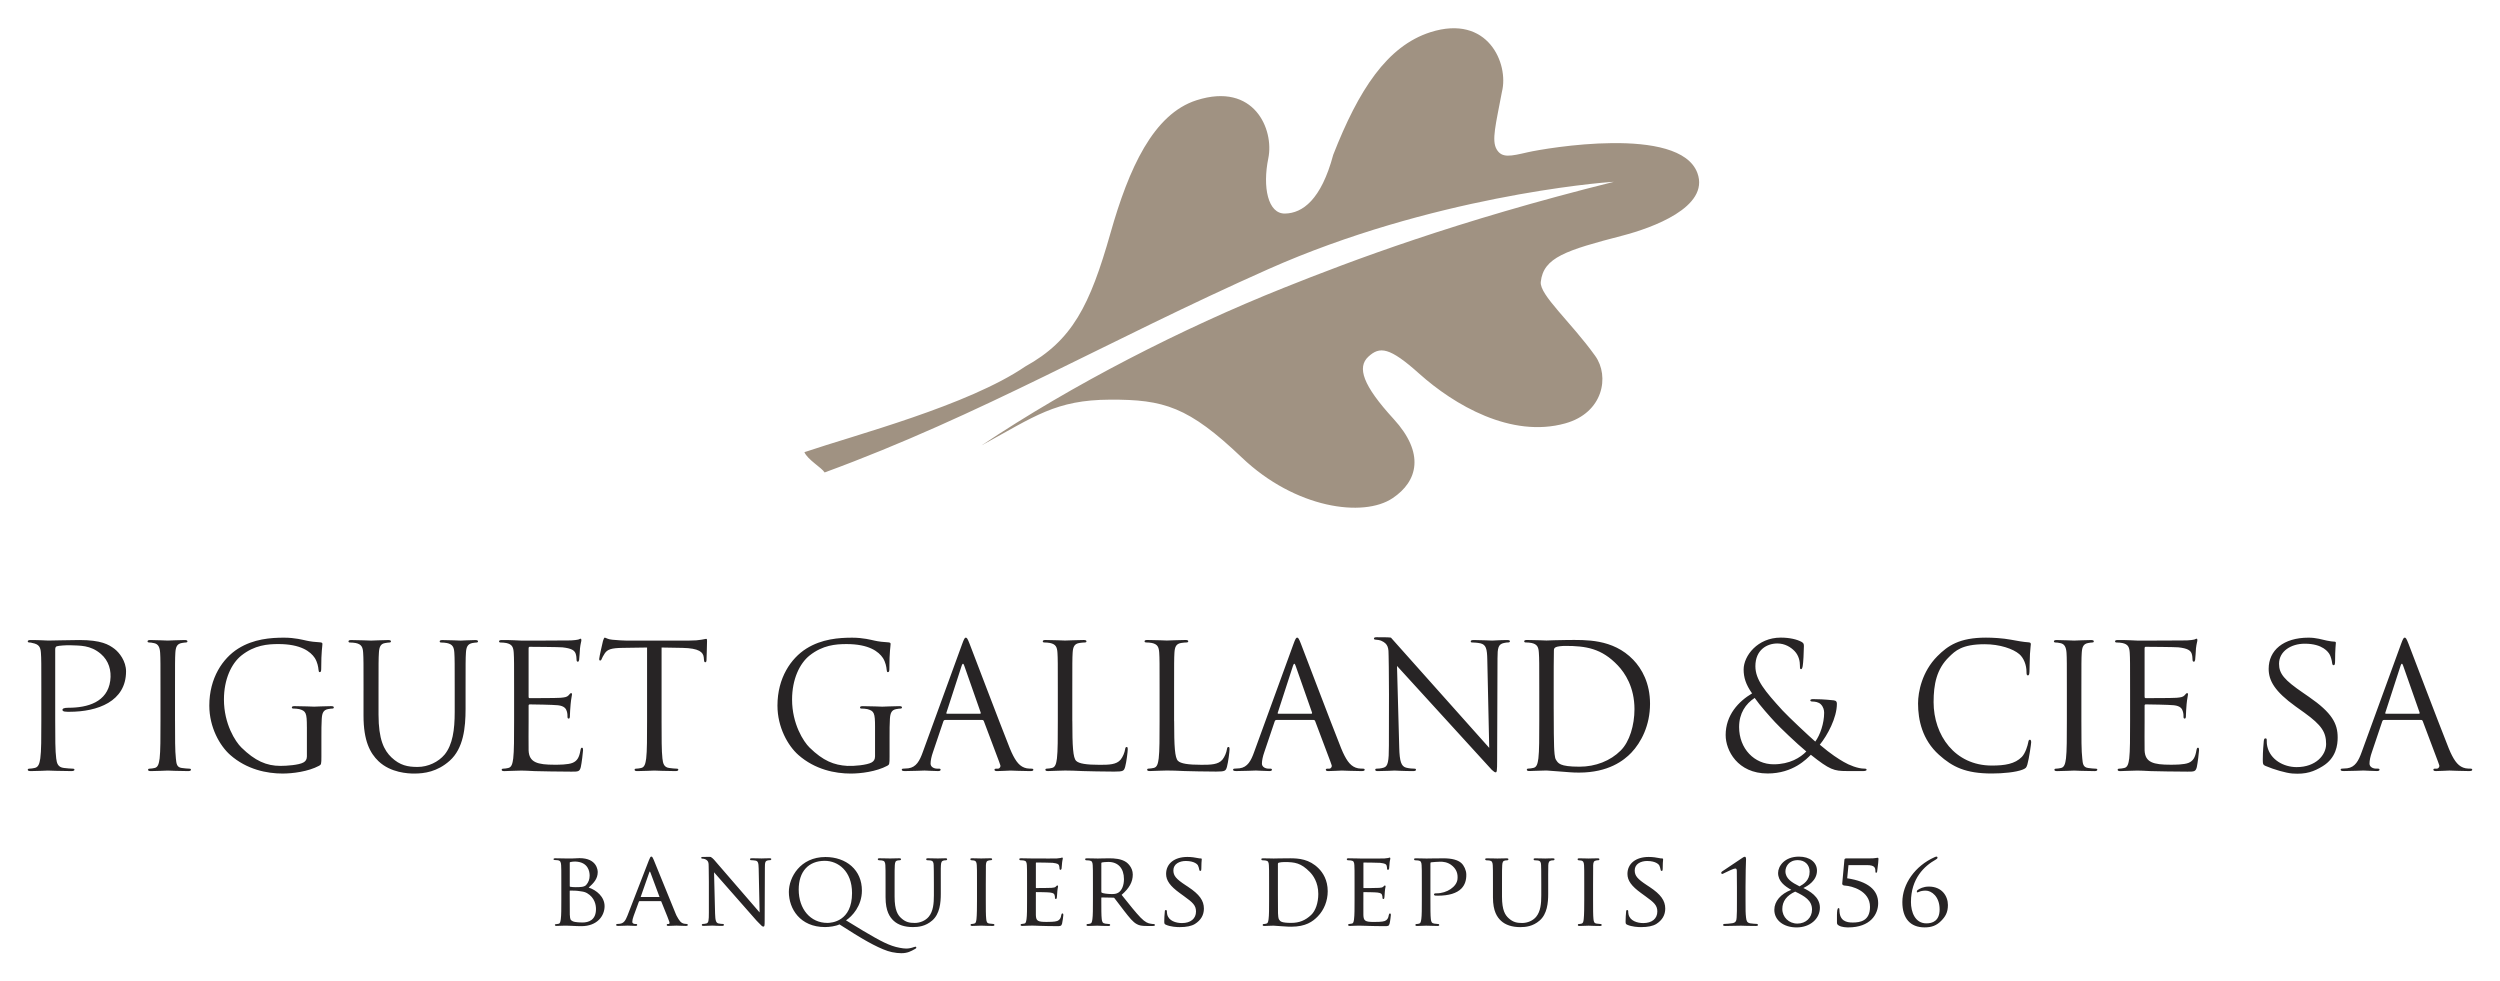
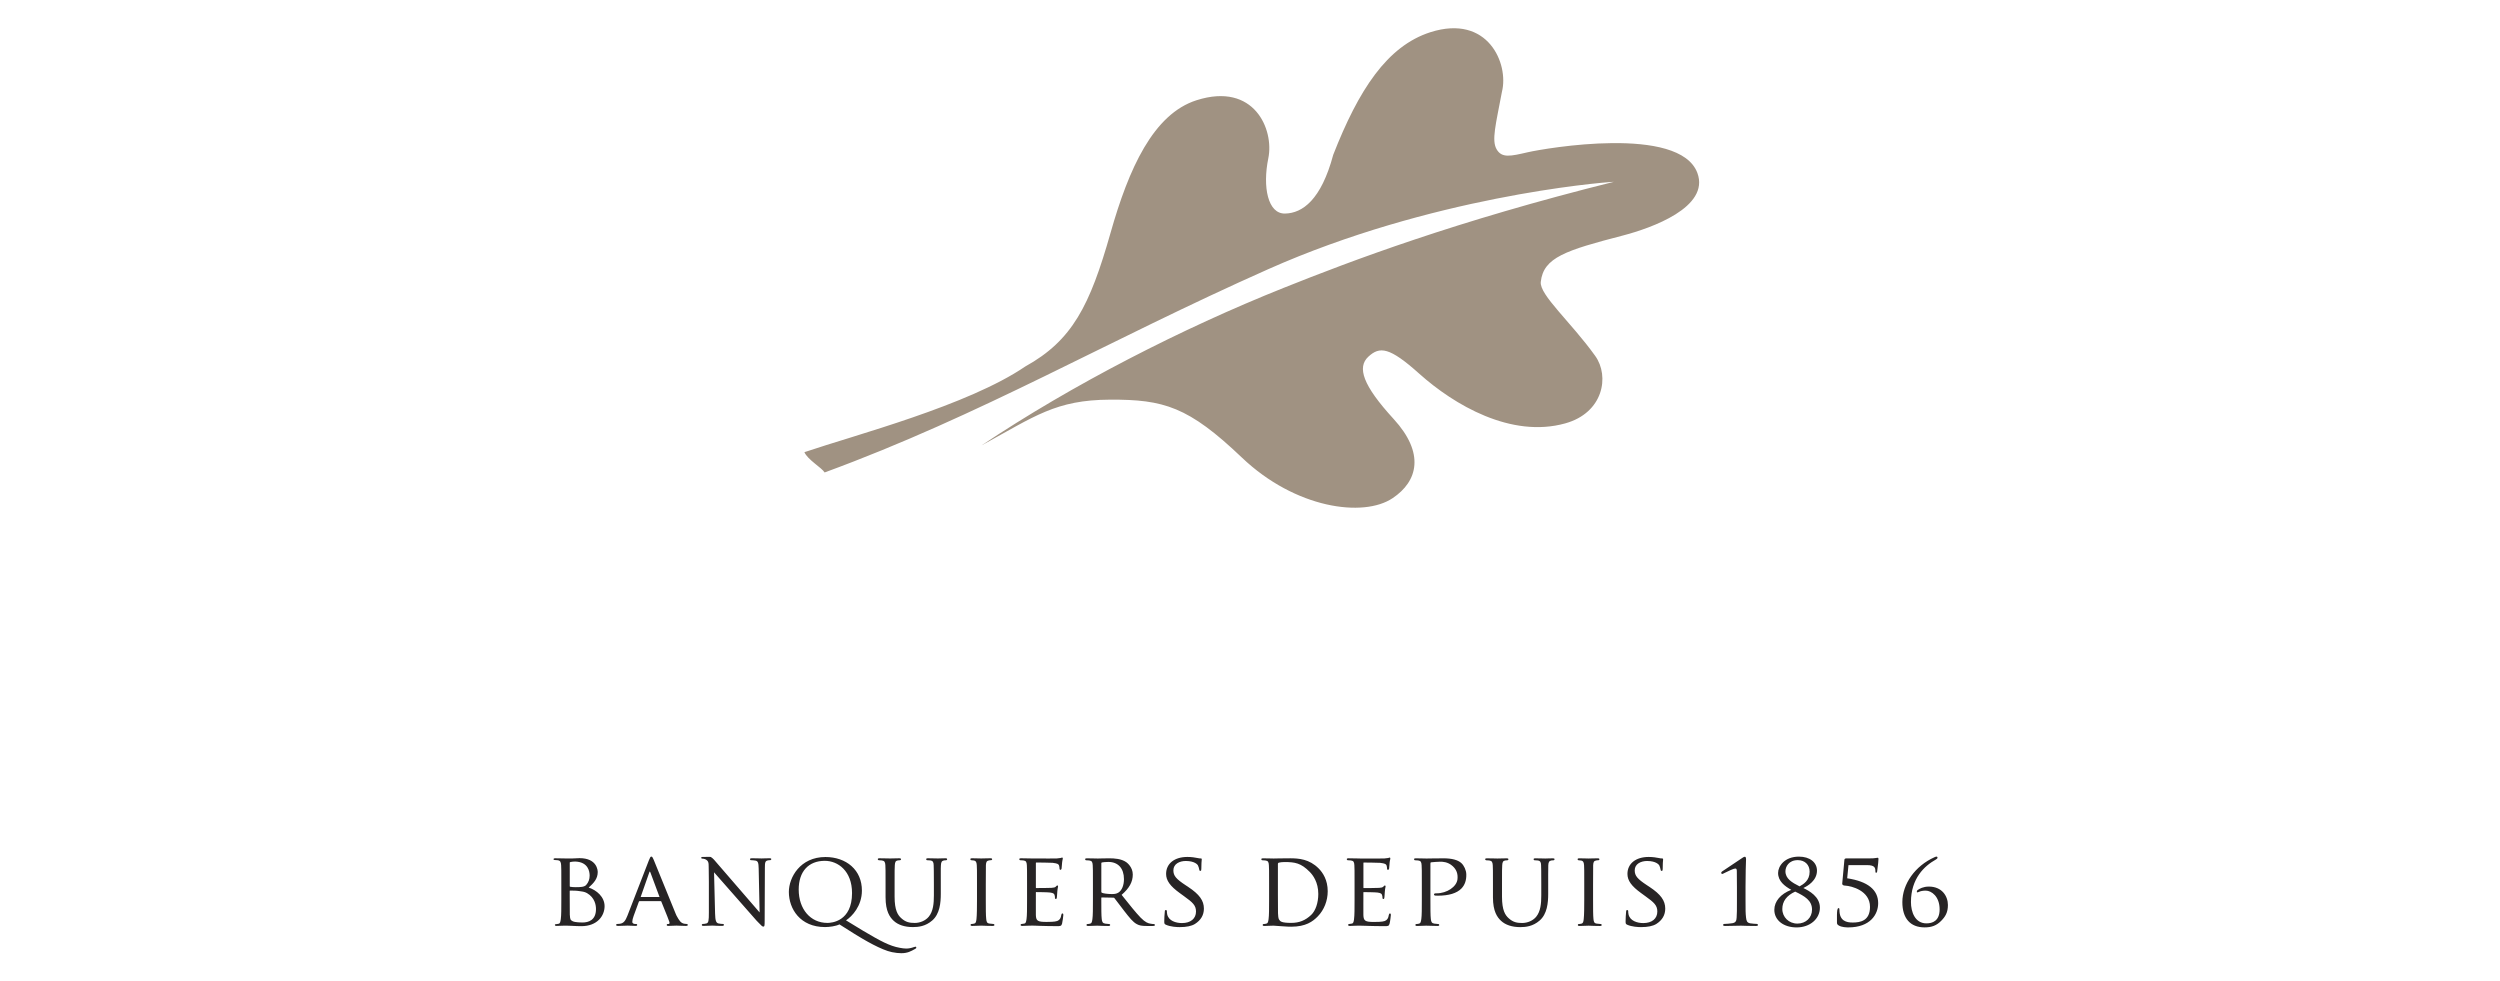
<svg xmlns="http://www.w3.org/2000/svg" version="1.1" width="1024" height="402" viewBox="-2.721 -2.721 245.139 96.139" id="svg151078">
  <defs id="defs151080" />
  <path d="m 131.451,32.208 c 1.116,-1.034 2.068,-0.959 5.005,1.675 3.401,3.042 8.997,6.345 14.304,4.862 3.735,-1.038 4.37,-4.622 2.938,-6.617 -2.384,-3.327 -5.475,-5.984 -5.337,-7.254 0.258,-2.403 2.454,-3.095 8.043,-4.548 2.807,-0.732 8.559,-2.773 7.312,-6.139 -1.754,-4.705 -14.918,-2.417 -16.622,-2.03 -1.702,0.393 -2.544,0.594 -3.058,-0.281 -0.52,-0.88 -0.083,-2.445 0.519,-5.653 0.687,-2.73 -1.355,-7.639 -7.017,-5.835 -4.251,1.362 -7.041,5.664 -9.528,12.022 -1.187,4.429 -3.018,5.724 -4.718,5.76 -1.695,0.043 -2.224,-2.604 -1.647,-5.42 0.582,-2.818 -1.379,-7.498 -7.035,-5.692 -4.25,1.357 -6.649,6.708 -8.434,13.003 -2.034,7.164 -3.755,10.553 -8.361,13.104 -5.62,3.831 -16.651,6.704 -21.66,8.403 0.32,0.743 1.694,1.515 1.984,1.989 15.39,-5.643 27.63,-12.879 43.514,-19.939 15.885,-7.061 32.343,-8.487 33.876,-8.56 -15.513,3.864 -25.688,7.725 -32.388,10.402 -9.93,3.969 -20.68,9.462 -29.611,15.443 5.237,-2.869 7.279,-4.458 12.573,-4.484 5.298,-0.027 7.707,0.681 12.95,5.678 5.248,5.001 11.918,5.904 14.775,3.984 2.513,-1.671 3.159,-4.433 0.113,-7.758 -3.046,-3.322 -3.604,-5.076 -2.49,-6.115" id="path150725" style="fill:#a09282;fill-opacity:1;fill-rule:nonzero;stroke:none" />
-   <path d="m 133.476,65.258 c 0,-2.654 -0.035,-3.126 -0.035,-3.674 0,-0.805 -0.03,-1.221 -0.729,-1.527 -0.126,-0.057 -0.421,-0.106 -0.573,-0.106 -0.07,0 -0.138,-0.033 -0.138,-0.102 0,-0.102 0.086,-0.135 0.273,-0.135 0.446,0 1.292,0 1.395,0.041 l -0.194,5.503 m 0.787,-2.733 0.219,8.005 c 0.035,1.392 0.204,1.835 0.664,1.971 0.318,0.086 0.69,0.101 0.845,0.101 0.083,0 0.134,0.033 0.134,0.103 0,0.102 -0.102,0.135 -0.304,0.135 -0.966,0 -1.639,-0.052 -1.796,-0.052 -0.153,0 -0.863,0.052 -1.623,0.052 -0.172,0 -0.272,-0.017 -0.272,-0.135 0,-0.07 0.05,-0.103 0.134,-0.103 0.138,0 0.441,-0.015 0.696,-0.101 0.421,-0.121 0.508,-0.614 0.508,-2.157 l 0.017,-9.741 c 0,-0.663 0.05,-0.849 0.184,-0.849 l 9.637,10.809 -0.189,-8.634 c -0.017,-1.103 -0.135,-1.478 -0.658,-1.614 -0.306,-0.068 -0.696,-0.087 -0.83,-0.087 -0.118,0 -0.135,-0.05 -0.135,-0.117 0,-0.101 0.135,-0.121 0.338,-0.121 0.762,0 1.577,0.052 1.76,0.052 0.189,0 0.747,-0.052 1.44,-0.052 0.191,0 0.306,0.021 0.306,0.121 0,0.068 -0.068,0.117 -0.189,0.117 -0.083,0 -0.201,0 -0.404,0.052 -0.558,0.12 -0.627,0.492 -0.627,1.514 l -0.036,9.959 c 0,1.119 -0.032,1.208 -0.15,1.208 -0.072,0 -0.167,-0.056 -0.377,-0.247 l -9.293,-10.188 m 85.189,9.822 c -0.272,-0.12 -0.291,-0.186 -0.291,-0.645 0,-0.849 0.076,-1.53 0.096,-1.802 0.019,-0.189 0.06,-0.27 0.156,-0.27 0.116,0 0.134,0.05 0.134,0.186 0,0.151 0,0.39 0.061,0.628 0.291,1.257 1.573,2.004 2.873,2.004 1.866,0 2.888,-1.173 2.888,-2.26 0,-1.171 -0.441,-1.851 -2.111,-3.06 l -0.876,-0.627 c -2.058,-1.48 -2.646,-2.534 -2.646,-3.69 0,-1.817 1.446,-3.057 3.91,-3.057 0.76,0 1.323,0.191 1.806,0.292 0.37,0.066 0.526,0.096 0.679,0.096 0.154,0 0.194,0.036 0.194,0.121 0,0.084 -0.076,0.646 -0.076,1.8 0,0.275 -0.039,0.393 -0.135,0.393 -0.118,0 -0.135,-0.087 -0.156,-0.222 -0.019,-0.204 -0.135,-0.661 -0.255,-0.851 -0.114,-0.188 -0.639,-1.036 -2.427,-1.036 -1.338,0 -2.523,0.732 -2.523,1.972 0,0.969 0.507,1.581 2.37,2.854 l 0.543,0.375 c 2.292,1.578 2.835,2.634 2.835,3.994 0,0.696 -0.128,1.998 -1.474,2.82 -0.833,0.51 -1.617,0.819 -2.974,0.714 -0.631,-0.05 -1.804,-0.392 -2.599,-0.732 m -32.049,-1.103 c -1.643,-1.479 -2.05,-3.417 -2.05,-5.031 0,-1.141 0.389,-3.126 1.895,-4.639 1.02,-1.022 2.152,-1.819 4.76,-1.819 0.679,0 1.627,0.051 2.457,0.204 0.642,0.118 1.183,0.221 1.725,0.257 0.189,0.013 0.221,0.084 0.221,0.186 0,0.135 -0.05,0.339 -0.084,0.95 -0.032,0.562 -0.032,1.496 -0.051,1.752 -0.013,0.255 -0.048,0.355 -0.153,0.355 -0.118,0 -0.137,-0.117 -0.137,-0.355 0,-0.663 -0.269,-1.361 -0.71,-1.734 -0.594,-0.51 -1.895,-0.968 -3.389,-0.968 -2.252,0 -2.893,0.661 -3.486,1.239 -1.236,1.191 -1.524,2.703 -1.524,4.437 0,3.246 2.083,6.221 5.707,6.221 1.27,0 2.269,-0.153 2.949,-0.851 0.352,-0.375 0.573,-1.121 0.624,-1.428 0.032,-0.186 0.069,-0.254 0.168,-0.254 0.084,0 0.12,0.118 0.12,0.254 0,0.12 -0.204,1.597 -0.373,2.175 -0.103,0.323 -0.135,0.357 -0.441,0.493 -0.675,0.273 -1.964,0.39 -3.046,0.39 -2.542,0 -3.845,-0.628 -5.181,-1.833 m -13.008,-0.326 c -0.948,-0.78 -2.625,-2.394 -3.063,-2.871 -0.444,-0.475 -1.526,-1.683 -2.001,-2.381 -0.879,0.578 -1.526,1.497 -1.526,2.857 0,2.124 1.494,3.652 3.389,3.652 1.578,0 2.627,-0.663 3.201,-1.258 m -7.91,-1.596 c 0,-1.99 1.272,-3.313 2.591,-4.098 -0.624,-0.882 -0.827,-1.579 -0.827,-2.345 0,-1.341 1.368,-3.126 3.639,-3.126 0.863,0 1.591,0.17 2.049,0.424 0.204,0.118 0.221,0.222 0.221,0.424 0,0.511 -0.065,1.7 -0.118,1.954 -0.05,0.254 -0.102,0.292 -0.17,0.292 -0.086,0 -0.101,-0.072 -0.101,-0.326 0,-0.443 -0.102,-1.002 -0.523,-1.444 -0.377,-0.39 -0.95,-0.749 -1.695,-0.749 -1.017,0 -2.15,0.628 -2.15,2.226 0,1.327 0.915,2.43 2.673,4.353 0.578,0.625 2.663,2.58 3.2,3.041 0.474,-0.646 0.869,-1.785 0.869,-2.823 0,-0.254 -0.07,-0.576 -0.324,-0.831 -0.221,-0.221 -0.575,-0.272 -0.831,-0.272 -0.102,0 -0.204,-0.033 -0.204,-0.118 0,-0.087 0.137,-0.12 0.273,-0.12 0.405,0 1.086,0.018 2.03,0.12 0.258,0.032 0.306,0.17 0.306,0.338 0,1.379 -0.931,3.096 -1.675,4.013 1.117,0.951 1.863,1.41 2.337,1.683 0.541,0.324 1.405,0.661 2.014,0.661 0.151,0 0.238,0.017 0.238,0.121 0,0.066 -0.137,0.117 -0.288,0.117 l -1.662,0 c -1.248,0 -1.657,-0.117 -3.519,-1.596 -0.392,0.39 -1.73,1.835 -4.234,1.835 -2.966,0 -4.117,-2.279 -4.117,-3.756 m -16.861,-2.567 c 0,1.802 0.019,3.365 0.037,3.688 0.017,0.423 0.048,1.104 0.184,1.29 0.219,0.326 0.314,0.679 2.308,0.679 1.577,0 3.033,-0.576 4.034,-1.579 0.88,-0.867 1.356,-2.498 1.356,-4.061 0,-2.16 -0.934,-3.554 -1.629,-4.284 -1.591,-1.685 -3.143,-1.92 -5.159,-1.92 -0.338,0 -0.775,0.05 -0.91,0.12 -0.154,0.068 -0.203,0.151 -0.203,0.339 -0.019,0.578 -0.019,2.312 -0.019,3.619 l 0,2.107 z m -1.417,-1.836 c 0,-2.651 0,-3.127 -0.039,-3.672 -0.033,-0.576 -0.168,-0.848 -0.726,-0.968 -0.135,-0.033 -0.423,-0.05 -0.575,-0.05 -0.07,0 -0.138,-0.035 -0.138,-0.103 0,-0.102 0.086,-0.138 0.273,-0.138 0.76,0 1.83,0.052 1.914,0.052 0.201,0 1.08,-0.052 2.095,-0.052 1.675,0 4.396,-0.151 6.41,1.94 0.849,0.882 1.647,2.293 1.647,4.316 0,2.143 -0.883,3.792 -1.831,4.794 -0.729,0.763 -2.252,1.954 -5.131,1.954 -0.726,0 -1.058,-0.051 -1.785,-0.101 -0.746,-0.052 -1.321,-0.105 -1.404,-0.105 -0.035,0 -0.324,0 -0.676,0.019 -0.341,0 -0.729,0.033 -0.984,0.033 -0.188,0 -0.27,-0.033 -0.27,-0.135 0,-0.051 0.033,-0.103 0.135,-0.103 0.154,0 0.357,-0.033 0.507,-0.068 0.341,-0.068 0.423,-0.441 0.492,-0.934 0.087,-0.713 0.087,-2.055 0.087,-3.687 l 0,-2.993 m -35.803,3.026 c 0,2.499 0.068,3.585 0.372,3.893 0.27,0.273 0.996,0.39 2.316,0.39 0.897,0 1.643,-0.015 2.049,-0.51 0.221,-0.272 0.39,-0.698 0.441,-1.02 0.018,-0.135 0.051,-0.219 0.151,-0.219 0.084,0 0.102,0.066 0.102,0.254 0,0.186 -0.12,1.208 -0.254,1.698 -0.118,0.393 -0.17,0.462 -1.067,0.462 -1.22,0 -2.385,-0.036 -3.098,-0.052 -0.711,-0.033 -1.234,-0.052 -1.725,-0.052 -0.07,0 -0.357,0.019 -0.696,0.019 -0.339,0.017 -0.713,0.033 -0.965,0.033 -0.186,0 -0.272,-0.033 -0.272,-0.135 0,-0.051 0.033,-0.103 0.135,-0.103 0.153,0 0.357,-0.033 0.508,-0.068 0.339,-0.068 0.424,-0.441 0.49,-0.934 0.086,-0.713 0.086,-2.055 0.086,-3.687 l 0,-2.993 c 0,-2.651 0,-3.127 -0.035,-3.672 -0.035,-0.576 -0.17,-0.848 -0.726,-0.968 -0.138,-0.033 -0.426,-0.05 -0.578,-0.05 -0.068,0 -0.135,-0.035 -0.135,-0.103 0,-0.102 0.084,-0.138 0.27,-0.138 0.762,0 1.829,0.052 1.915,0.052 0.084,0 1.32,-0.052 1.827,-0.052 0.188,0 0.272,0.036 0.272,0.138 0,0.069 -0.068,0.103 -0.137,0.103 -0.118,0 -0.355,0.017 -0.558,0.05 -0.49,0.084 -0.625,0.372 -0.66,0.968 -0.033,0.544 -0.033,1.022 -0.033,3.672 l 0,3.026 m -9.978,0 c 0,2.499 0.068,3.585 0.372,3.893 0.272,0.273 0.996,0.39 2.316,0.39 0.898,0 1.643,-0.015 2.049,-0.51 0.221,-0.272 0.39,-0.698 0.441,-1.02 0.017,-0.135 0.052,-0.219 0.153,-0.219 0.083,0 0.101,0.066 0.101,0.254 0,0.186 -0.118,1.208 -0.254,1.698 -0.12,0.393 -0.168,0.462 -1.068,0.462 -1.218,0 -2.382,-0.036 -3.095,-0.052 -0.713,-0.033 -1.234,-0.052 -1.725,-0.052 -0.07,0 -0.357,0.019 -0.696,0.019 -0.341,0.017 -0.713,0.033 -0.966,0.033 -0.188,0 -0.27,-0.033 -0.27,-0.135 0,-0.051 0.035,-0.103 0.135,-0.103 0.151,0 0.355,-0.033 0.508,-0.068 0.339,-0.068 0.423,-0.441 0.49,-0.934 0.086,-0.713 0.086,-2.055 0.086,-3.687 l 0,-2.993 c 0,-2.651 0,-3.127 -0.035,-3.672 -0.033,-0.576 -0.171,-0.848 -0.728,-0.968 -0.138,-0.033 -0.423,-0.05 -0.576,-0.05 -0.069,0 -0.137,-0.035 -0.137,-0.103 0,-0.102 0.084,-0.138 0.272,-0.138 0.762,0 1.829,0.052 1.915,0.052 0.083,0 1.32,-0.052 1.827,-0.052 0.186,0 0.27,0.036 0.27,0.138 0,0.069 -0.068,0.103 -0.134,0.103 -0.121,0 -0.357,0.017 -0.561,0.05 -0.49,0.084 -0.625,0.372 -0.66,0.968 -0.033,0.544 -0.033,1.022 -0.033,3.672 l 0,3.026 m 132.041,-0.731 -3.236,0 c -0.05,0 -0.087,-0.035 -0.05,-0.118 l 1.49,-4.59 c 0.086,-0.254 0.17,-0.254 0.252,0 l 1.611,4.59 c 0.017,0.068 0.017,0.118 -0.068,0.118 z m 5.077,5.386 c -0.12,0 -0.355,-0.006 -0.489,-0.033 -0.675,-0.131 -1.069,-0.651 -1.494,-1.565 l -0.167,-0.39 c -1.03,-2.583 -3.692,-9.603 -3.943,-10.249 -0.204,-0.526 -0.273,-0.611 -0.375,-0.611 -0.102,0 -0.17,0.103 -0.372,0.661 l -3.845,10.556 c -0.304,0.851 -0.642,1.496 -1.422,1.597 -0.135,0.018 -0.372,0.033 -0.492,0.033 -0.086,0 -0.153,0.033 -0.153,0.103 0,0.102 0.103,0.135 0.321,0.135 0.799,0 1.73,-0.052 1.917,-0.052 0.184,0 0.913,0.052 1.321,0.052 0.15,0 0.254,-0.033 0.254,-0.135 0,-0.07 -0.05,-0.103 -0.171,-0.103 l -0.168,0 c -0.286,0 -0.642,-0.153 -0.642,-0.49 0,-0.309 0.084,-0.714 0.237,-1.14 l 1.014,-3.009 c 0.033,-0.086 0.087,-0.135 0.171,-0.135 l 3.639,0 c 0.086,0 0.118,0.035 0.153,0.101 l 1.496,3.974 c 0.051,0.14 0.098,0.27 0.134,0.38 0.033,0.102 -0.046,0.312 -0.243,0.321 l -0.17,0 c -0.118,0 -0.168,0.033 -0.168,0.103 0,0.102 0.103,0.135 0.254,0.135 0.406,0 1.135,-0.052 1.32,-0.052 0.188,0 1.119,0.052 1.915,0.052 0.219,0 0.321,-0.033 0.321,-0.135 0,-0.07 -0.068,-0.103 -0.153,-0.103 m -113.683,-5.386 -3.236,0 c -0.048,0 -0.086,-0.035 -0.048,-0.118 l 1.49,-4.59 c 0.086,-0.254 0.17,-0.254 0.252,0 l 1.611,4.59 c 0.017,0.068 0.017,0.118 -0.069,0.118 z m 5.08,5.386 c -0.12,0 -0.358,-0.006 -0.492,-0.033 -0.675,-0.131 -1.067,-0.651 -1.491,-1.565 l -0.168,-0.39 c -1.03,-2.583 -3.692,-9.603 -3.945,-10.249 -0.203,-0.526 -0.27,-0.611 -0.375,-0.611 -0.099,0 -0.167,0.103 -0.37,0.661 l -3.845,10.556 c -0.303,0.851 -0.643,1.496 -1.423,1.597 -0.135,0.018 -0.37,0.033 -0.489,0.033 -0.086,0 -0.154,0.033 -0.154,0.103 0,0.102 0.102,0.135 0.323,0.135 0.798,0 1.728,-0.052 1.915,-0.052 0.183,0 0.913,0.052 1.321,0.052 0.15,0 0.252,-0.033 0.252,-0.135 0,-0.07 -0.051,-0.103 -0.168,-0.103 l -0.171,0 c -0.286,0 -0.643,-0.153 -0.643,-0.49 0,-0.309 0.087,-0.714 0.238,-1.14 l 1.016,-3.009 c 0.033,-0.086 0.086,-0.135 0.17,-0.135 l 3.64,0 c 0.084,0 0.118,0.035 0.151,0.101 l 1.497,3.974 c 0.05,0.14 0.098,0.27 0.132,0.38 0.035,0.102 -0.045,0.312 -0.241,0.321 l -0.168,0 c -0.12,0 -0.171,0.033 -0.171,0.103 0,0.102 0.103,0.135 0.255,0.135 0.408,0 1.137,-0.052 1.321,-0.052 0.186,0 1.117,0.052 1.914,0.052 0.219,0 0.323,-0.033 0.323,-0.135 0,-0.07 -0.069,-0.103 -0.153,-0.103 m -37.569,-5.386 -3.236,0 c -0.051,0 -0.086,-0.035 -0.051,-0.118 l 1.49,-4.59 c 0.087,-0.254 0.171,-0.254 0.255,0 l 1.609,4.59 c 0.017,0.068 0.017,0.118 -0.068,0.118 z m 5.079,5.386 c -0.12,0 -0.357,-0.006 -0.492,-0.033 -0.676,-0.131 -1.067,-0.651 -1.491,-1.565 l -0.168,-0.39 c -1.03,-2.583 -3.692,-9.603 -3.945,-10.249 -0.203,-0.526 -0.272,-0.611 -0.375,-0.611 -0.099,0 -0.167,0.103 -0.37,0.661 l -3.845,10.556 c -0.304,0.851 -0.643,1.496 -1.422,1.597 -0.137,0.018 -0.372,0.033 -0.492,0.033 -0.084,0 -0.151,0.033 -0.151,0.103 0,0.102 0.102,0.135 0.321,0.135 0.798,0 1.728,-0.052 1.915,-0.052 0.183,0 0.912,0.052 1.32,0.052 0.151,0 0.254,-0.033 0.254,-0.135 0,-0.07 -0.05,-0.103 -0.17,-0.103 l -0.17,0 c -0.286,0 -0.643,-0.153 -0.643,-0.49 0,-0.309 0.087,-0.714 0.238,-1.14 l 1.016,-3.009 c 0.033,-0.086 0.086,-0.135 0.17,-0.135 l 3.64,0 c 0.084,0 0.118,0.035 0.153,0.101 l 1.496,3.974 c 0.05,0.14 0.096,0.27 0.132,0.38 0.035,0.102 -0.046,0.312 -0.241,0.321 l -0.17,0 c -0.117,0 -0.168,0.033 -0.168,0.103 0,0.102 0.102,0.135 0.254,0.135 0.408,0 1.135,-0.052 1.321,-0.052 0.186,0 1.117,0.052 1.914,0.052 0.221,0 0.323,-0.033 0.323,-0.135 0,-0.07 -0.069,-0.103 -0.153,-0.103 m -36.303,-4.689 c 0,1.632 0,2.974 0.084,3.687 0.051,0.493 0.153,0.867 0.661,0.934 0.237,0.035 0.611,0.068 0.762,0.068 0.101,0 0.135,0.052 0.135,0.103 0,0.083 -0.084,0.135 -0.272,0.135 -0.931,0 -1.998,-0.052 -2.082,-0.052 -0.086,0 -1.152,0.052 -1.659,0.052 -0.188,0 -0.273,-0.033 -0.273,-0.135 0,-0.051 0.035,-0.103 0.137,-0.103 0.153,0 0.355,-0.033 0.507,-0.068 0.339,-0.068 0.424,-0.441 0.492,-0.934 0.086,-0.713 0.086,-2.055 0.086,-3.687 l 0,-7.191 -2.425,0.036 c -1.048,0.017 -1.456,0.135 -1.726,0.543 -0.188,0.289 -0.238,0.406 -0.289,0.526 -0.051,0.135 -0.101,0.172 -0.168,0.172 -0.052,0 -0.086,-0.054 -0.086,-0.154 0,-0.17 0.339,-1.631 0.372,-1.768 0.035,-0.102 0.102,-0.323 0.171,-0.323 0.117,0 0.286,0.17 0.744,0.204 0.49,0.051 1.134,0.084 1.338,0.084 l 6.188,0 c 0.543,0 0.931,-0.033 1.202,-0.084 0.255,-0.035 0.408,-0.087 0.475,-0.087 0.086,0 0.086,0.103 0.086,0.205 0,0.51 -0.052,1.681 -0.052,1.869 0,0.154 -0.05,0.222 -0.118,0.222 -0.084,0 -0.118,-0.052 -0.135,-0.289 l -0.017,-0.186 c -0.051,-0.51 -0.456,-0.903 -2.082,-0.934 l -2.054,-0.036 0,7.191 m 143.995,-2.993 c 0,-2.651 0,-3.127 -0.033,-3.672 -0.035,-0.576 -0.17,-0.848 -0.729,-0.968 -0.135,-0.033 -0.421,-0.05 -0.576,-0.05 -0.068,0 -0.137,-0.035 -0.137,-0.103 0,-0.102 0.087,-0.138 0.272,-0.138 0.39,0 0.846,0 1.221,0.021 l 0.695,0.032 c 0.117,0 4.464,0 4.853,-0.017 0.323,-0.015 0.593,-0.051 0.729,-0.084 0.086,-0.018 0.153,-0.084 0.235,-0.084 0.052,0 0.068,0.066 0.068,0.153 0,0.117 -0.083,0.321 -0.137,0.795 -0.013,0.172 -0.05,0.921 -0.081,1.123 -0.018,0.086 -0.052,0.186 -0.12,0.186 -0.102,0 -0.138,-0.084 -0.138,-0.221 0,-0.117 -0.015,-0.406 -0.098,-0.612 -0.121,-0.272 -0.372,-0.477 -1.286,-0.578 -0.289,-0.033 -3.027,-0.052 -3.213,-0.052 -0.072,0 -0.103,0.052 -0.103,0.174 l 0,4.688 c 0,0.12 0.017,0.171 0.103,0.171 0.217,0 2.627,0 3.017,-0.033 0.408,-0.035 0.643,-0.068 0.796,-0.238 0.118,-0.137 0.188,-0.222 0.254,-0.222 0.051,0 0.086,0.033 0.086,0.137 0,0.102 -0.086,0.39 -0.137,0.953 -0.033,0.339 -0.066,0.969 -0.066,1.087 0,0.135 0,0.323 -0.118,0.323 -0.087,0 -0.118,-0.068 -0.118,-0.154 0,-0.168 0,-0.339 -0.069,-0.558 -0.065,-0.238 -0.219,-0.528 -0.882,-0.597 -0.455,-0.051 -2.458,-0.084 -2.747,-0.084 -0.087,0 -0.118,0.051 -0.118,0.118 l 0,1.497 c 0,0.578 -0.017,2.55 0,2.904 0.051,1.176 0.875,1.397 2.534,1.397 0.44,0 1.347,0 1.792,-0.188 0.436,-0.188 0.64,-0.528 0.757,-1.226 0.036,-0.186 0.07,-0.255 0.154,-0.255 0.101,0 0.101,0.138 0.101,0.255 0,0.138 -0.137,1.293 -0.219,1.649 -0.12,0.444 -0.254,0.444 -0.915,0.444 -1.272,0 -2.933,-0.036 -3.594,-0.052 -0.657,-0.033 -1.067,-0.052 -1.32,-0.052 -0.036,0 -0.323,0 -0.676,0.019 -0.342,0 -0.729,0.033 -0.983,0.033 -0.189,0 -0.272,-0.033 -0.272,-0.135 0,-0.051 0.035,-0.103 0.134,-0.103 0.153,0 0.358,-0.033 0.508,-0.068 0.339,-0.068 0.423,-0.441 0.492,-0.934 0.084,-0.713 0.084,-2.055 0.084,-3.687 l 0,-2.993 m -4.776,2.993 c 0,1.632 0,2.974 0.088,3.687 0.048,0.493 0.068,0.867 0.576,0.934 0.237,0.035 0.611,0.068 0.762,0.068 0.102,0 0.137,0.052 0.137,0.103 0,0.083 -0.086,0.135 -0.272,0.135 -0.933,0 -1.915,-0.052 -2,-0.052 -0.088,0 -1.157,0.052 -1.662,0.052 -0.189,0 -0.272,-0.033 -0.272,-0.135 0,-0.051 0.033,-0.103 0.134,-0.103 0.151,0 0.357,-0.033 0.51,-0.068 0.336,-0.068 0.421,-0.441 0.489,-0.934 0.086,-0.713 0.086,-2.055 0.086,-3.687 l 0,-2.991 c 0,-2.652 0,-3.129 -0.032,-3.674 -0.037,-0.576 -0.207,-0.867 -0.576,-0.951 -0.186,-0.05 -0.408,-0.069 -0.528,-0.069 -0.066,0 -0.134,-0.032 -0.134,-0.101 0,-0.102 0.084,-0.138 0.269,-0.138 0.559,0 1.627,0.052 1.716,0.052 0.084,0 1.149,-0.052 1.655,-0.052 0.189,0 0.273,0.036 0.273,0.138 0,0.069 -0.068,0.101 -0.135,0.101 -0.118,0 -0.221,0.019 -0.424,0.052 -0.458,0.086 -0.591,0.372 -0.625,0.968 -0.035,0.544 -0.035,1.022 -0.035,3.674 l 0,2.991 m -153.681,-2.993 c 0,-2.651 0,-3.127 -0.035,-3.672 -0.033,-0.576 -0.17,-0.848 -0.728,-0.968 -0.137,-0.033 -0.423,-0.05 -0.576,-0.05 -0.069,0 -0.137,-0.035 -0.137,-0.103 0,-0.102 0.087,-0.138 0.272,-0.138 0.39,0 0.848,0 1.22,0.021 l 0.696,0.032 c 0.117,0 4.463,0 4.853,-0.017 0.321,-0.015 0.593,-0.051 0.729,-0.084 0.084,-0.018 0.151,-0.084 0.237,-0.084 0.048,0 0.066,0.066 0.066,0.153 0,0.117 -0.084,0.321 -0.135,0.795 -0.017,0.172 -0.051,0.921 -0.084,1.123 -0.017,0.086 -0.051,0.186 -0.118,0.186 -0.102,0 -0.137,-0.084 -0.137,-0.221 0,-0.117 -0.017,-0.406 -0.102,-0.612 -0.117,-0.272 -0.369,-0.477 -1.282,-0.578 -0.289,-0.033 -3.029,-0.052 -3.215,-0.052 -0.068,0 -0.102,0.052 -0.102,0.174 l 0,4.688 c 0,0.12 0.017,0.171 0.102,0.171 0.219,0 2.628,0 3.018,-0.033 0.405,-0.035 0.643,-0.068 0.795,-0.238 0.12,-0.137 0.186,-0.222 0.254,-0.222 0.052,0 0.086,0.033 0.086,0.137 0,0.102 -0.086,0.39 -0.134,0.953 -0.035,0.339 -0.069,0.969 -0.069,1.087 0,0.135 0,0.323 -0.118,0.323 -0.086,0 -0.12,-0.068 -0.12,-0.154 0,-0.168 0,-0.339 -0.066,-0.558 -0.069,-0.238 -0.222,-0.528 -0.882,-0.597 -0.456,-0.051 -2.458,-0.084 -2.747,-0.084 -0.084,0 -0.118,0.051 -0.118,0.118 l 0,1.497 c 0,0.578 -0.017,2.55 0,2.904 0.051,1.176 0.873,1.397 2.535,1.397 0.438,0 1.347,0 1.786,-0.188 0.441,-0.188 0.645,-0.528 0.762,-1.226 0.035,-0.186 0.068,-0.255 0.153,-0.255 0.102,0 0.102,0.138 0.102,0.255 0,0.138 -0.135,1.293 -0.221,1.649 -0.118,0.444 -0.254,0.444 -0.915,0.444 -1.269,0 -2.933,-0.036 -3.592,-0.052 -0.66,-0.033 -1.068,-0.052 -1.32,-0.052 -0.035,0 -0.323,0 -0.679,0.019 -0.339,0 -0.728,0.033 -0.981,0.033 -0.188,0 -0.27,-0.033 -0.27,-0.135 0,-0.051 0.033,-0.103 0.135,-0.103 0.151,0 0.355,-0.033 0.507,-0.068 0.338,-0.068 0.423,-0.441 0.49,-0.934 0.086,-0.713 0.086,-2.055 0.086,-3.687 l 0,-2.993 m -14.764,0 c 0,-2.651 0,-3.127 -0.036,-3.672 -0.033,-0.576 -0.168,-0.848 -0.728,-0.968 -0.135,-0.033 -0.424,-0.05 -0.575,-0.05 -0.069,0 -0.137,-0.035 -0.137,-0.103 0,-0.102 0.084,-0.138 0.27,-0.138 0.763,0 1.796,0.052 1.948,0.052 0.151,0 1.169,-0.052 1.677,-0.052 0.186,0 0.27,0.036 0.27,0.138 0,0.069 -0.068,0.103 -0.135,0.103 -0.118,0 -0.221,0.017 -0.423,0.05 -0.459,0.068 -0.593,0.372 -0.625,0.968 -0.036,0.544 -0.036,1.022 -0.036,3.672 l 0,2.381 c 0,2.448 0.541,3.499 1.272,4.197 0.828,0.781 1.59,0.933 2.556,0.933 1.034,0 2.049,-0.49 2.659,-1.222 0.778,-0.968 0.983,-2.413 0.983,-4.164 l 0,-2.124 c 0,-2.651 0,-3.127 -0.035,-3.672 -0.035,-0.576 -0.17,-0.848 -0.729,-0.968 -0.135,-0.033 -0.423,-0.05 -0.575,-0.05 -0.069,0 -0.135,-0.035 -0.135,-0.103 0,-0.102 0.083,-0.138 0.27,-0.138 0.76,0 1.694,0.052 1.794,0.052 0.118,0 0.915,-0.052 1.422,-0.052 0.188,0 0.272,0.036 0.272,0.138 0,0.069 -0.068,0.103 -0.135,0.103 -0.118,0 -0.219,0.017 -0.423,0.05 -0.456,0.101 -0.593,0.372 -0.627,0.968 -0.035,0.544 -0.035,1.022 -0.035,3.672 l 0,1.819 c 0,1.835 -0.203,3.874 -1.557,5.082 -1.22,1.087 -2.49,1.257 -3.489,1.257 -0.576,0 -2.286,-0.068 -3.489,-1.208 -0.83,-0.799 -1.472,-1.988 -1.472,-4.468 l 0,-2.482 m 50.158,3.587 c 0,-1.379 -0.086,-1.565 -0.762,-1.75 -0.137,-0.033 -0.423,-0.051 -0.576,-0.051 -0.068,0 -0.135,-0.032 -0.135,-0.103 0,-0.101 0.084,-0.134 0.27,-0.134 0.763,0 1.83,0.05 1.914,0.05 0.086,0 1.152,-0.05 1.661,-0.05 0.186,0 0.27,0.033 0.27,0.134 0,0.072 -0.068,0.103 -0.134,0.103 -0.12,0 -0.222,0.018 -0.424,0.051 -0.458,0.084 -0.591,0.372 -0.627,0.968 -0.033,0.546 -0.033,1.054 -0.033,1.77 l 0,1.903 c 0,0.763 -0.018,0.799 -0.221,0.916 -1.086,0.579 -2.608,0.765 -3.591,0.765 -1.526,0 -3.498,-0.389 -5.124,-1.819 -1.029,-0.906 -2.057,-2.718 -2.057,-4.843 0,-2.72 1.323,-4.638 2.829,-5.589 1.524,-0.956 3.201,-1.073 4.505,-1.073 1.068,0 1.863,0.221 2.186,0.288 0.355,0.086 0.947,0.154 1.371,0.172 0.171,0.013 0.204,0.084 0.204,0.151 0,0.237 -0.12,0.714 -0.12,2.412 0,0.272 -0.033,0.358 -0.153,0.358 -0.084,0 -0.101,-0.102 -0.117,-0.257 -0.018,-0.235 -0.102,-0.713 -0.357,-1.122 -0.423,-0.643 -1.387,-1.375 -3.573,-1.375 -1.065,0 -2.337,0.102 -3.623,1.119 -0.983,0.784 -1.719,2.333 -1.719,4.319 0,2.396 1.122,4.131 1.714,4.71 1.338,1.308 2.394,1.719 3.708,1.798 0.609,0.036 1.935,-0.084 2.374,-0.336 0.221,-0.121 0.339,-0.307 0.339,-0.596 l 0,-2.89 m -55.712,0 c 0,-1.379 -0.086,-1.565 -0.76,-1.75 -0.138,-0.033 -0.426,-0.051 -0.576,-0.051 -0.069,0 -0.137,-0.032 -0.137,-0.103 0,-0.101 0.084,-0.134 0.272,-0.134 0.76,0 1.829,0.05 1.913,0.05 0.086,0 1.152,-0.05 1.661,-0.05 0.184,0 0.27,0.033 0.27,0.134 0,0.072 -0.066,0.103 -0.135,0.103 -0.118,0 -0.221,0.018 -0.423,0.051 -0.458,0.084 -0.594,0.372 -0.627,0.968 -0.033,0.546 -0.033,1.054 -0.033,1.77 l 0,1.903 c 0,0.763 -0.018,0.799 -0.222,0.916 -1.083,0.579 -2.607,0.765 -3.59,0.765 -1.524,0 -3.498,-0.389 -5.124,-1.819 -1.029,-0.906 -2.055,-2.718 -2.055,-4.843 0,-2.72 1.321,-4.638 2.828,-5.589 1.524,-0.956 3.201,-1.073 4.506,-1.073 1.067,0 1.861,0.221 2.183,0.288 0.355,0.086 0.948,0.154 1.371,0.172 0.17,0.013 0.204,0.084 0.204,0.151 0,0.237 -0.118,0.714 -0.118,2.412 0,0.272 -0.035,0.358 -0.151,0.358 -0.086,0 -0.102,-0.102 -0.118,-0.257 -0.018,-0.235 -0.102,-0.713 -0.355,-1.122 -0.423,-0.643 -1.389,-1.375 -3.573,-1.375 -1.068,0 -2.338,0.102 -3.626,1.119 -0.983,0.784 -1.716,2.333 -1.716,4.319 0,2.396 1.119,4.131 1.714,4.71 1.337,1.308 2.458,1.798 3.831,1.798 0.608,0 1.809,-0.084 2.25,-0.336 0.221,-0.121 0.339,-0.307 0.339,-0.596 l 0,-2.89 m -12.931,-0.594 c 0,1.632 0,2.974 0.084,3.687 0.051,0.493 0.07,0.867 0.579,0.934 0.237,0.035 0.609,0.068 0.762,0.068 0.102,0 0.137,0.052 0.137,0.103 0,0.083 -0.084,0.135 -0.272,0.135 -0.931,0 -1.917,-0.052 -2.001,-0.052 -0.086,0 -1.152,0.052 -1.661,0.052 -0.186,0 -0.27,-0.033 -0.27,-0.135 0,-0.051 0.033,-0.103 0.135,-0.103 0.151,0 0.355,-0.033 0.508,-0.068 0.339,-0.068 0.421,-0.441 0.49,-0.934 0.084,-0.713 0.084,-2.055 0.084,-3.687 l 0,-2.991 c 0,-2.652 0,-3.129 -0.033,-3.674 -0.033,-0.576 -0.203,-0.867 -0.576,-0.951 -0.186,-0.05 -0.406,-0.069 -0.525,-0.069 -0.068,0 -0.135,-0.032 -0.135,-0.101 0,-0.102 0.084,-0.138 0.27,-0.138 0.559,0 1.626,0.052 1.712,0.052 0.084,0 1.151,-0.052 1.659,-0.052 0.184,0 0.27,0.036 0.27,0.138 0,0.069 -0.066,0.101 -0.134,0.101 -0.12,0 -0.222,0.019 -0.424,0.052 -0.458,0.086 -0.593,0.372 -0.627,0.968 -0.033,0.544 -0.033,1.022 -0.033,3.674 l 0,2.991 M 1.332,64.92 c 0,-2.651 0,-3.127 -0.041,-3.672 -0.037,-0.576 -0.195,-0.848 -0.836,-0.968 -0.158,-0.033 -0.126,-0.05 -0.3,-0.05 -0.08,0 -0.156,-0.035 -0.156,-0.103 0,-0.102 0.099,-0.138 0.31,-0.138 0.877,0 1.545,0.052 1.702,0.052 0.426,0 2.143,-0.052 3.039,-0.052 2.16,0 2.89,0.443 3.444,0.857 0.483,0.363 1.145,1.212 1.145,2.217 0,2.954 -2.796,3.963 -5.558,3.963 -0.098,0 -0.285,0 -0.381,-0.015 -0.098,0 -0.295,-0.033 -0.295,-0.174 0,-0.137 0.171,-0.207 0.579,-0.207 1.887,0 3.825,-0.556 4.106,-2.649 0.135,-1.011 -0.15,-1.965 -0.912,-2.623 -1.042,-0.898 -2.075,-0.813 -3.009,-0.857 -0.332,-0.013 -1.145,0.035 -1.32,0.102 -0.118,0.033 -0.156,0.154 -0.156,0.324 l 0,6.986 c 0,1.632 0,2.974 0.098,3.687 0.059,0.493 0.177,0.867 0.759,0.934 0.272,0.035 0.701,0.068 0.876,0.068 0.117,0 0.154,0.052 0.154,0.103 0,0.083 -0.098,0.135 -0.31,0.135 -1.071,0 -2.2,-0.052 -2.298,-0.052 -0.059,0 -1.077,0.052 -1.662,0.052 -0.214,0 -0.31,-0.033 -0.31,-0.135 0,-0.051 0.037,-0.103 0.154,-0.103 0.175,0 0.339,-0.033 0.514,-0.068 0.389,-0.068 0.486,-0.441 0.562,-0.934 0.101,-0.713 0.101,-2.055 0.101,-3.687 l 0,-2.993" id="path150765" style="fill:#272425;fill-opacity:1;fill-rule:nonzero;stroke:none" />
  <path d="m 72.728,81.387 c -0.241,0 -0.455,0.008 -0.597,0.013 -0.076,0.005 -0.134,0.006 -0.17,0.006 -0.033,0 -0.103,-0.001 -0.197,-0.006 -0.188,-0.006 -0.469,-0.013 -0.743,-0.013 -0.073,0 -0.197,0 -0.197,0.084 0,0.066 0.036,0.106 0.095,0.106 0.069,0 0.275,0.009 0.435,0.039 0.244,0.046 0.307,0.201 0.317,0.787 l 0.091,4.297 -4.463,-5.164 -0.032,-0.033 c -0.072,-0.073 -0.168,-0.171 -0.255,-0.214 l 0.001,-0.019 -0.017,-0.005 c -0.017,-0.008 -0.06,-0.013 -0.267,-0.013 -0.095,0 -0.204,0.001 -0.304,0.003 -0.087,0 -0.167,0.001 -0.227,0.001 -0.057,0 -0.164,0 -0.164,0.091 0,0.045 0.039,0.076 0.095,0.076 0.073,0 0.222,0.024 0.282,0.051 0.344,0.151 0.358,0.352 0.358,0.759 0,0.088 10e-4,0.171 0.005,0.286 0.005,0.216 0.01,0.54 0.013,1.196 l 0,3 c 0,0.786 -0.03,1.006 -0.238,1.064 -0.129,0.038 -0.286,0.05 -0.361,0.05 -0.052,0 -0.095,0.041 -0.095,0.094 0,0.096 0.101,0.096 0.167,0.096 0.283,0 0.553,-0.015 0.717,-0.023 0.073,-0.005 0.128,-0.006 0.151,-0.006 0.024,0 0.069,0.001 0.134,0.005 0.168,0.01 0.45,0.025 0.816,0.025 0.045,0 0.186,0 0.186,-0.096 0,-0.053 -0.042,-0.094 -0.095,-0.094 -0.084,0 -0.283,-0.011 -0.443,-0.05 -0.237,-0.06 -0.31,-0.277 -0.33,-0.972 l -0.101,-4.044 4.165,4.737 c 0.08,0.081 0.147,0.152 0.207,0.213 0.264,0.274 0.361,0.377 0.455,0.377 0.017,0 0.033,-0.005 0.05,-0.011 0.07,-0.034 0.086,-0.062 0.086,-0.646 l 0.021,-5.104 c 0,-0.535 0.029,-0.678 0.297,-0.734 0.099,-0.019 0.168,-0.019 0.21,-0.019 0.075,0 0.124,-0.065 0.124,-0.106 0,-0.084 -0.124,-0.084 -0.186,-0.084 m 5.686,6.341 c -1.657,0 -2.814,-1.347 -2.814,-3.274 0,-1.762 0.957,-2.814 2.559,-2.814 1.287,0 2.671,0.989 2.671,3.162 0,2.786 -2.013,2.927 -2.417,2.927 z m 8.645,2.331 c -0.032,0 -0.073,0.01 -0.141,0.033 -0.286,0.103 -0.532,0.151 -0.775,0.151 -0.207,0 -0.396,-0.033 -0.614,-0.071 l -0.027,-0.005 c -0.987,-0.175 -1.893,-0.666 -3.582,-1.666 l -1.683,-1.025 c 0.596,-0.385 1.56,-1.409 1.56,-2.919 0,-0.98 -0.354,-1.812 -1.026,-2.408 -0.64,-0.57 -1.546,-0.883 -2.55,-0.883 -2.474,0 -3.587,2.002 -3.587,3.423 0,1.659 1.109,3.446 3.546,3.446 0.438,0 1.063,-0.089 1.416,-0.262 l 1.48,0.935 c 0.93,0.582 2.646,1.586 3.671,1.787 0.348,0.07 0.645,0.103 0.906,0.103 0.62,0 0.953,-0.189 1.338,-0.407 l 0.057,-0.033 c 0.045,-0.025 0.084,-0.054 0.084,-0.113 0,-0.03 -0.025,-0.086 -0.073,-0.086 M 54.384,87.687 c -0.113,0 -0.687,-0.005 -0.938,-0.119 -0.255,-0.124 -0.263,-0.216 -0.289,-0.604 l -0.005,-0.033 c -0.009,-0.133 -0.009,-1.167 -0.009,-1.853 l 0,-0.48 c 0,-0.039 0.019,-0.039 0.027,-0.039 0.392,0 0.627,0.007 0.701,0.021 0.054,0.009 0.121,0.018 0.2,0.025 0.224,0.027 0.531,0.062 0.762,0.196 0.771,0.448 0.886,1.175 0.886,1.568 0,1.089 -0.726,1.318 -1.335,1.318 z m -1.24,-5.867 c 0,-0.029 0.006,-0.046 0.093,-0.068 0.124,-0.027 0.307,-0.042 0.42,-0.042 0.013,0 0.022,0 0.035,0 1.268,0.045 1.404,0.981 1.404,1.38 0,0.357 -0.114,0.664 -0.339,0.916 -0.181,0.201 -0.555,0.217 -1.024,0.217 -0.227,0 -0.409,-0.013 -0.544,-0.041 -0.03,-0.008 -0.043,-0.017 -0.043,-0.069 l 0,-2.295 z m 1.86,2.439 c 0.487,-0.436 0.885,-0.858 0.885,-1.516 0,-0.141 -0.05,-1.367 -1.788,-1.367 -0.091,0 -0.189,0.002 -0.288,0.013 -0.278,0.019 -0.553,0.021 -0.737,0.021 -0.126,0 -0.234,-0.001 -0.314,-0.001 -0.013,0 -0.063,-0.001 -0.135,-0.005 -0.211,-0.005 -0.605,-0.015 -0.906,-0.015 -0.05,0 -0.167,0 -0.167,0.093 0,0.045 0.05,0.076 0.095,0.076 0.08,0 0.233,0.01 0.303,0.021 0.272,0.036 0.327,0.177 0.348,0.48 0.019,0.275 0.019,0.519 0.019,1.873 l 0,1.536 c 0,0.852 0,1.525 -0.051,1.881 l -0.006,0.043 c -0.036,0.229 -0.063,0.393 -0.208,0.418 -0.03,0.005 -0.065,0.011 -0.101,0.018 -0.061,0.011 -0.123,0.025 -0.172,0.025 -0.086,0 -0.095,0.051 -0.095,0.073 0,0.096 0.126,0.096 0.167,0.096 0.117,0 0.294,-0.006 0.541,-0.02 0.138,0 0.267,-0.006 0.329,-0.007 0.021,-10e-4 0.033,-10e-4 0.039,-10e-4 0.027,0 0.153,0.004 0.31,0.01 l 0.27,0.01 c 0.282,0.02 0.769,0.032 0.939,0.032 1.567,0 2.28,-1.016 2.28,-1.961 0,-0.916 -0.799,-1.58 -1.558,-1.823 m 131.408,-0.098 c -0.544,0 -0.913,0.208 -1.086,0.333 -0.051,0.039 -0.091,0.078 -0.091,0.141 0,0.051 0,0.097 0.054,0.097 0.027,0 0.065,-0.016 0.098,-0.03 0.013,-0.005 0.022,-0.01 0.036,-0.013 0.184,-0.088 0.408,-0.131 0.684,-0.131 0.566,0 1.363,0.573 1.363,1.841 0,1.134 -0.702,1.37 -1.293,1.37 -1.121,0 -1.518,-1.124 -1.518,-2.087 0,-2.315 1.315,-3.539 2.42,-4.159 0.096,-0.054 0.184,-0.111 0.184,-0.195 0,-0.063 -0.039,-0.106 -0.096,-0.106 -0.048,0 -0.126,0.022 -0.204,0.063 -1.883,0.842 -3.147,2.611 -3.147,4.397 0,1.6 0.777,2.481 2.188,2.481 0.687,0 1.167,-0.187 1.608,-0.63 0.414,-0.416 0.672,-0.823 0.672,-1.565 0,-0.87 -0.585,-1.807 -1.872,-1.807 m -6.072,-2.104 c 0.771,0 0.833,0.261 0.833,0.602 0,0.073 0,0.147 0.076,0.147 0.059,0 0.096,-0.066 0.096,-0.121 0.099,-0.692 0.129,-1.129 0.129,-1.233 0,-0.081 -0.027,-0.117 -0.091,-0.117 -0.015,0 -0.032,0.005 -0.056,0.009 -0.033,0.006 -0.081,0.017 -0.154,0.021 -0.114,0.022 -0.289,0.032 -0.556,0.032 l -2.286,0 c -0.131,0 -0.198,0.052 -0.198,0.154 l -0.213,2.319 c 0,0.164 0.162,0.191 0.286,0.197 0.633,0.035 2.438,0.495 2.438,2.087 0,1.374 -0.965,1.533 -1.692,1.533 -0.606,0 -1.304,-0.14 -1.304,-1.225 0,-0.114 0,-0.189 -0.095,-0.189 -0.051,0 -0.088,0.061 -0.117,0.196 -0.039,0.247 -0.036,0.663 -0.032,0.998 10e-4,0.083 10e-4,0.159 10e-4,0.223 0,0.103 0.015,0.202 0.197,0.299 0.281,0.159 0.731,0.175 0.909,0.175 2.164,0 2.934,-1.281 2.934,-2.378 0,-1.311 -1.023,-2.133 -3.038,-2.438 l 0.126,-1.29 1.806,0 m -6.817,5.732 c -0.827,0 -1.476,-0.628 -1.476,-1.43 0,-0.751 0.424,-1.324 1.262,-1.706 0.938,0.448 1.651,0.864 1.651,1.767 0,0.792 -0.605,1.369 -1.437,1.369 z m 0.041,-6.222 c 0.696,0 1.161,0.456 1.161,1.134 0,0.877 -0.611,1.227 -0.986,1.438 -0.759,-0.381 -1.386,-0.757 -1.386,-1.48 0,-0.44 0.323,-1.092 1.21,-1.092 z m 0.547,2.733 c 0.435,-0.203 1.335,-0.735 1.335,-1.702 0,-0.822 -0.711,-1.375 -1.768,-1.375 -1.411,0 -2.045,0.936 -2.045,1.601 0,0.813 0.646,1.294 1.293,1.656 -1.041,0.396 -1.662,1.128 -1.662,1.962 0,1.016 0.9,1.723 2.188,1.723 1.3,0 2.281,-0.832 2.281,-1.939 0,-1.092 -1.068,-1.65 -1.623,-1.925 m -4.56,3.521 c -0.093,0 -0.517,-0.032 -0.667,-0.061 -0.314,-0.07 -0.351,-0.247 -0.392,-0.554 -0.051,-0.449 -0.051,-0.691 -0.051,-1.707 l 0,-1.363 c 0,-1.275 0.035,-2.183 0.046,-2.522 0.005,-0.08 0.005,-0.128 0.005,-0.142 0,-0.207 -0.078,-0.238 -0.124,-0.238 -0.069,0 -0.141,0.048 -0.224,0.102 l -2.007,1.345 c -0.037,0.03 -0.08,0.078 -0.08,0.123 0,0.054 0.037,0.116 0.086,0.116 0.043,0 0.081,-0.013 0.132,-0.042 0.037,-0.019 0.088,-0.043 0.145,-0.072 0.297,-0.147 0.851,-0.418 1.008,-0.418 0.138,0 0.159,0.086 0.159,0.294 0,0.282 0.002,0.538 0.005,0.786 0.005,0.249 0.006,0.496 0.006,0.771 l 0,1.262 c 0,1.018 0,1.26 -0.03,1.708 -0.019,0.314 -0.088,0.482 -0.411,0.542 -0.197,0.042 -0.696,0.071 -0.81,0.071 -0.054,0 -0.106,0.051 -0.106,0.104 0,0.096 0.132,0.096 0.188,0.096 0.51,0 1.152,-0.018 1.423,-0.026 0.078,-0.004 0.128,-0.004 0.14,-0.004 0.009,0 0.045,0 0.101,0.004 0.228,0.009 0.759,0.026 1.369,0.026 0.098,0 0.197,-0.011 0.197,-0.096 0,-0.053 -0.051,-0.104 -0.106,-0.104 m -15.309,0.01 c -0.076,0 -0.267,-0.02 -0.405,-0.042 -0.247,-0.038 -0.278,-0.184 -0.309,-0.439 -0.039,-0.357 -0.039,-1.031 -0.039,-1.883 l 0,-1.536 c 0,-1.355 0,-1.599 0.009,-1.873 0.019,-0.303 0.066,-0.412 0.297,-0.461 0.099,-0.019 0.159,-0.019 0.221,-0.019 0.045,0 0.096,-0.052 0.096,-0.098 0,-0.093 -0.117,-0.093 -0.167,-0.093 -0.201,0 -0.564,0.01 -0.759,0.015 -0.076,0.003 -0.129,0.005 -0.141,0.005 -0.013,0 -0.072,-10e-4 -0.156,-0.005 -0.203,-0.006 -0.541,-0.015 -0.751,-0.015 -0.05,0 -0.167,0 -0.167,0.093 0,0.045 0.041,0.098 0.096,0.098 0.059,0 0.171,0.009 0.269,0.029 0.178,0.039 0.247,0.156 0.27,0.452 0.018,0.275 0.018,0.519 0.018,1.873 l 0,1.536 c 0,0.714 -0.006,1.496 -0.052,1.883 -0.029,0.249 -0.057,0.403 -0.214,0.441 -0.076,0.018 -0.189,0.04 -0.27,0.04 -0.063,0 -0.096,0.05 -0.096,0.094 0,0.096 0.126,0.096 0.167,0.096 0.194,0 0.526,-0.015 0.728,-0.023 0.086,-0.005 0.147,-0.006 0.161,-0.006 0.009,0 0.046,0 0.099,0.004 0.191,0.009 0.636,0.026 1.024,0.026 0.145,0 0.168,-0.06 0.168,-0.096 0,-0.044 -0.035,-0.094 -0.095,-0.094 m -4.694,-6.444 c -0.178,0 -0.432,0.008 -0.599,0.013 -0.08,0.005 -0.138,0.006 -0.156,0.006 -0.013,0 -0.059,-0.001 -0.126,-0.005 -0.194,-0.005 -0.55,-0.015 -0.845,-0.015 -0.05,0 -0.167,0 -0.167,0.093 0,0.045 0.041,0.098 0.096,0.098 0.076,0 0.231,0.009 0.301,0.019 0.275,0.037 0.327,0.178 0.338,0.459 l 0,0.018 c 0.01,0.273 0.019,0.534 0.019,1.857 l 0,1.095 c 0,0.774 -0.061,1.563 -0.504,2.097 -0.31,0.373 -0.836,0.605 -1.371,0.605 -0.513,0 -0.892,-0.076 -1.321,-0.465 -0.339,-0.305 -0.655,-0.773 -0.655,-2.112 l 0,-1.219 c 0,-1.355 0,-1.599 0.021,-1.873 0.019,-0.282 0.068,-0.423 0.286,-0.461 0.11,-0.019 0.159,-0.019 0.219,-0.019 0.057,0 0.106,-0.054 0.106,-0.098 0,-0.093 -0.129,-0.093 -0.177,-0.093 -0.171,0 -0.462,0.007 -0.673,0.013 -0.116,0.005 -0.207,0.006 -0.234,0.006 -0.025,0 -0.095,-0.001 -0.191,-0.006 -0.208,-0.005 -0.558,-0.013 -0.843,-0.013 -0.048,0 -0.167,0 -0.167,0.093 0,0.045 0.054,0.098 0.096,0.098 0.08,0 0.231,0.009 0.304,0.019 0.269,0.036 0.326,0.172 0.346,0.461 0.019,0.275 0.019,0.519 0.019,1.873 l 0,1.279 c 0,1.385 0.424,1.959 0.793,2.304 0.433,0.405 1.086,0.619 1.885,0.619 0.535,0 1.234,-0.071 1.893,-0.641 0.75,-0.643 0.846,-1.744 0.846,-2.63 l 0,-0.931 c 0,-0.417 -0.001,-0.729 -0.001,-0.969 -0.002,-0.534 -0.002,-0.714 0.01,-0.904 0.019,-0.281 0.068,-0.412 0.297,-0.461 0.111,-0.019 0.159,-0.019 0.222,-0.019 0.052,0 0.096,-0.052 0.096,-0.098 0,-0.083 -0.087,-0.093 -0.168,-0.093 m -10.725,2.5e-4 c -0.241,0 -0.722,0.006 -1.105,0.01 -0.264,0.005 -0.493,0.009 -0.573,0.009 -0.019,0 -0.084,-0.001 -0.175,-0.005 -0.216,-0.006 -0.578,-0.015 -0.866,-0.015 -0.083,0 -0.167,0.01 -0.167,0.093 0,0.045 0.051,0.098 0.096,0.098 0.076,0 0.231,0.009 0.301,0.019 0.272,0.037 0.326,0.151 0.346,0.461 0.021,0.275 0.021,0.519 0.021,1.873 l 0,1.536 c 0,0.852 0,1.525 -0.05,1.881 l -0.006,0.025 c -0.036,0.237 -0.059,0.381 -0.213,0.418 -0.076,0.018 -0.188,0.04 -0.269,0.04 -0.063,0 -0.096,0.05 -0.096,0.094 0,0.096 0.126,0.096 0.167,0.096 0.207,0 0.591,-0.016 0.777,-0.025 0.061,-0.004 0.105,-0.005 0.113,-0.005 0.009,0 0.045,0 0.102,0.004 0.189,0.009 0.639,0.026 1.02,0.026 0.145,0 0.165,-0.06 0.165,-0.096 0,-0.044 -0.033,-0.094 -0.095,-0.094 -0.076,0 -0.269,-0.02 -0.395,-0.042 -0.247,-0.036 -0.304,-0.171 -0.336,-0.439 -0.042,-0.357 -0.042,-1.031 -0.042,-1.883 l 0,-3.544 c 0,-0.05 0.008,-0.132 0.052,-0.142 0.088,-0.018 0.735,-0.061 0.898,-0.061 l 0.029,0 c 0.2,0 0.729,0 1.204,0.433 0.377,0.344 0.526,0.753 0.471,1.284 -0.078,0.737 -1.034,1.383 -2.046,1.383 -0.177,0 -0.257,0.017 -0.257,0.116 0,0.056 0.063,0.104 0.11,0.104 l 0,0 c 0.048,0.01 0.171,0.011 0.26,0.011 1.087,0 1.871,-0.238 2.326,-0.71 0.33,-0.344 0.49,-0.811 0.472,-1.395 -0.01,-0.392 -0.221,-0.855 -0.496,-1.101 -0.342,-0.304 -0.928,-0.458 -1.746,-0.458 m -14.923,6.332 c -0.981,0 -1.081,-0.156 -1.179,-0.306 -0.007,-0.01 -0.013,-0.022 -0.022,-0.034 -0.073,-0.091 -0.09,-0.455 -0.098,-0.611 -0.01,-0.164 -0.01,-0.965 -0.01,-1.895 l 0,-2.909 c 0,-0.09 0.022,-0.124 0.098,-0.153 0.076,-0.027 0.354,-0.059 0.534,-0.059 1.044,0 1.631,0.096 2.489,0.966 0.314,0.315 0.84,1.014 0.84,2.164 0,0.864 -0.267,1.649 -0.698,2.054 -0.57,0.54 -1.173,0.782 -1.953,0.782 z m -0.153,-6.333 c -0.129,0 -0.257,0.002 -0.373,0.002 -0.369,0 -0.76,0.009 -0.996,0.013 -0.103,0.005 -0.178,0.006 -0.207,0.006 -0.015,0 -0.065,-10e-4 -0.138,-0.005 -0.211,-0.005 -0.605,-0.015 -0.904,-0.015 -0.05,0 -0.168,0 -0.168,0.093 0,0.045 0.052,0.098 0.098,0.098 0.076,0 0.23,0.009 0.301,0.019 0.272,0.037 0.327,0.151 0.346,0.461 0.021,0.275 0.021,0.519 0.021,1.873 l 0,1.536 c 0,0.852 0,1.525 -0.051,1.881 l -0.003,0.025 c -0.037,0.237 -0.061,0.381 -0.213,0.418 -0.078,0.018 -0.189,0.04 -0.272,0.04 -0.06,0 -0.093,0.05 -0.093,0.094 0,0.096 0.123,0.096 0.167,0.096 0.116,0 0.292,-0.006 0.54,-0.02 0.14,0 0.269,-0.006 0.329,-0.01 0.022,0 0.035,0 0.041,0 0.037,0 0.333,0.02 0.732,0.052 0.138,0.006 0.252,0.015 0.358,0.023 0.203,0.015 0.378,0.027 0.63,0.027 1.433,0 2.124,-0.511 2.608,-1.011 0.62,-0.634 0.975,-1.534 0.975,-2.465 0,-1.11 -0.48,-1.824 -0.883,-2.231 -0.913,-0.924 -1.947,-1.002 -2.844,-1.002 m 35.291,2.813 -0.264,-0.174 c -0.939,-0.617 -1.197,-0.93 -1.197,-1.455 0,-0.636 0.611,-0.919 1.215,-0.919 0.898,0 1.159,0.377 1.187,0.418 0.051,0.087 0.123,0.32 0.134,0.421 0.009,0.06 0.019,0.134 0.11,0.134 0.098,0 0.098,-0.116 0.098,-0.217 0,-0.469 0.025,-0.744 0.037,-0.863 0.001,-0.032 0.002,-0.051 0.002,-0.061 0,-0.078 -0.052,-0.084 -0.117,-0.084 -0.076,0 -0.145,0 -0.324,-0.042 -0.207,-0.045 -0.584,-0.102 -0.968,-0.102 -1.269,0 -2.087,0.652 -2.087,1.663 0,0.649 0.389,1.194 1.343,1.883 l 0.423,0.308 c 0.846,0.608 1.164,0.895 1.164,1.497 0,0.699 -0.525,1.133 -1.373,1.133 -0.605,0 -1.302,-0.22 -1.448,-0.842 -0.032,-0.121 -0.032,-0.24 -0.032,-0.312 0,-0.111 -0.068,-0.125 -0.108,-0.125 -0.063,0 -0.098,0.056 -0.098,0.164 -0.001,0.026 -0.006,0.063 -0.009,0.102 -0.015,0.178 -0.043,0.472 -0.043,0.822 0,0.238 0.01,0.282 0.15,0.35 0.471,0.214 1.111,0.237 1.365,0.237 0.661,0 1.165,-0.104 1.496,-0.31 0.581,-0.368 0.876,-0.875 0.876,-1.506 0,-0.786 -0.443,-1.4 -1.533,-2.121 m -45.235,-5e-5 -0.266,-0.174 c -0.938,-0.617 -1.196,-0.93 -1.196,-1.455 0,-0.636 0.611,-0.919 1.215,-0.919 0.9,0 1.159,0.377 1.185,0.418 0.051,0.087 0.124,0.32 0.135,0.421 0.009,0.063 0.021,0.134 0.108,0.134 0.098,0 0.098,-0.116 0.098,-0.217 0,-0.469 0.027,-0.744 0.037,-0.863 0.002,-0.032 0.005,-0.051 0.005,-0.061 0,-0.078 -0.054,-0.084 -0.118,-0.084 -0.075,0 -0.145,0 -0.323,-0.042 -0.216,-0.05 -0.584,-0.102 -0.969,-0.102 -1.268,0 -2.087,0.652 -2.087,1.663 0,0.646 0.39,1.194 1.344,1.883 l 0.423,0.308 c 0.845,0.608 1.165,0.895 1.165,1.497 0,0.699 -0.526,1.133 -1.374,1.133 -0.605,0 -1.304,-0.22 -1.448,-0.842 -0.032,-0.121 -0.032,-0.24 -0.032,-0.312 0,-0.111 -0.068,-0.125 -0.108,-0.125 -0.065,0 -0.098,0.056 -0.098,0.164 -0.002,0.03 -0.006,0.066 -0.01,0.113 -0.017,0.174 -0.042,0.468 -0.042,0.812 0,0.238 0.009,0.28 0.151,0.35 0.469,0.214 1.11,0.237 1.363,0.237 0.661,0 1.165,-0.104 1.494,-0.31 0.582,-0.368 0.879,-0.875 0.879,-1.506 0,-0.786 -0.444,-1.4 -1.534,-2.121 m -8.524,-2.326 c 0,-0.035 0.018,-0.061 0.052,-0.078 0.098,-0.021 0.386,-0.051 0.639,-0.051 0.957,0 1.528,0.63 1.528,1.688 0,0.599 -0.198,1.089 -0.531,1.311 -0.207,0.14 -0.44,0.151 -0.661,0.151 -0.392,0 -0.849,-0.061 -0.975,-0.129 -0.037,-0.028 -0.052,-0.053 -0.052,-0.092 l 0,-2.798 z m 5.152,5.961 c -0.048,0 -0.141,0 -0.312,-0.032 -0.241,-0.032 -0.528,-0.126 -0.987,-0.597 -0.487,-0.507 -1.067,-1.235 -1.738,-2.078 l -0.124,-0.156 c 0.756,-0.653 1.093,-1.268 1.093,-1.991 0,-0.711 -0.526,-1.129 -0.633,-1.208 -0.487,-0.341 -1.158,-0.383 -1.688,-0.383 -0.175,0 -0.544,0.008 -0.811,0.013 -0.156,0.006 -0.279,0.008 -0.312,0.008 -0.013,0 -0.063,-10e-4 -0.14,-0.005 -0.216,-0.005 -0.621,-0.015 -0.922,-0.015 -0.05,0 -0.167,0 -0.167,0.093 0,0.045 0.051,0.098 0.096,0.098 0.078,0 0.231,0.009 0.303,0.019 0.27,0.037 0.326,0.151 0.346,0.461 0.021,0.275 0.021,0.519 0.021,1.873 l 0,1.536 c 0,0.852 0,1.525 -0.051,1.881 l -0.005,0.025 c -0.037,0.237 -0.06,0.381 -0.213,0.418 -0.078,0.018 -0.189,0.04 -0.27,0.04 -0.061,0 -0.095,0.05 -0.095,0.094 0,0.096 0.124,0.096 0.167,0.096 0.23,0 0.69,-0.022 0.842,-0.028 0.027,-0.001 0.043,-0.001 0.046,-0.001 0.009,0 0.043,0 0.099,0.004 0.186,0.009 0.623,0.026 1.004,0.026 0.145,0 0.167,-0.06 0.167,-0.096 0,-0.06 -0.036,-0.094 -0.095,-0.094 -0.078,0 -0.272,-0.02 -0.396,-0.042 -0.246,-0.036 -0.304,-0.171 -0.336,-0.439 -0.042,-0.357 -0.042,-1.026 -0.042,-1.873 l 0,-0.204 c 0,-0.044 0.017,-0.05 0.037,-0.05 l 1.143,0.022 c 0.057,0 0.07,0.009 0.105,0.043 0.088,0.106 0.219,0.283 0.372,0.487 0.184,0.247 0.393,0.526 0.597,0.782 0.507,0.65 0.842,1.079 1.233,1.286 0.241,0.133 0.487,0.178 0.972,0.178 l 0.561,0 c 0.15,0 0.237,-0.015 0.237,-0.096 0,-0.044 -0.042,-0.094 -0.105,-0.094 m 23.154,-1.035 c -0.07,0 -0.096,0.051 -0.116,0.152 -0.048,0.323 -0.154,0.482 -0.393,0.585 -0.231,0.093 -0.828,0.093 -1.05,0.093 -0.873,0 -1.029,-0.101 -1.05,-0.676 -0.007,-0.124 -0.005,-0.686 -0.002,-1.097 0.002,-0.162 0.002,-0.302 0.002,-0.386 l 0,-0.728 c 0,-0.028 0.009,-0.038 0.039,-0.038 0.172,0 1.115,0.011 1.353,0.042 0.36,0.043 0.415,0.151 0.44,0.25 0.041,0.11 0.041,0.2 0.041,0.28 0,0.066 0.032,0.104 0.086,0.104 0.078,0 0.105,-0.101 0.105,-0.187 0,-0.058 0.019,-0.383 0.041,-0.562 0.013,-0.188 0.039,-0.315 0.056,-0.392 0.01,-0.043 0.017,-0.072 0.017,-0.091 0,-0.086 -0.052,-0.096 -0.075,-0.096 -0.035,0 -0.066,0.032 -0.113,0.081 -0.013,0.013 -0.024,0.025 -0.037,0.039 -0.083,0.083 -0.205,0.096 -0.406,0.114 l -0.018,0.001 c -0.194,0.019 -1.282,0.019 -1.498,0.019 -0.022,0 -0.027,0 -0.027,-0.068 l 0,-2.367 c 0,-0.068 0.013,-0.068 0.027,-0.068 0.132,0 1.468,0.013 1.617,0.03 0.493,0.063 0.57,0.126 0.624,0.252 0.037,0.098 0.048,0.238 0.048,0.298 0,0.113 0.052,0.137 0.096,0.137 0.052,0 0.091,-0.056 0.105,-0.113 0.013,-0.065 0.025,-0.243 0.037,-0.389 0.005,-0.084 0.013,-0.156 0.013,-0.186 0.013,-0.151 0.037,-0.249 0.054,-0.314 0.01,-0.043 0.018,-0.073 0.018,-0.101 0,-0.066 -0.022,-0.103 -0.065,-0.103 -0.03,0 -0.056,0.013 -0.083,0.024 -0.017,0.006 -0.032,0.013 -0.043,0.015 -0.015,0.005 -0.035,0.008 -0.057,0.01 -0.084,0.013 -0.213,0.033 -0.349,0.042 -0.059,0.003 -0.3,0.005 -0.714,0.005 -0.581,0 -1.338,-0.002 -1.631,-0.002 l -0.12,-0.001 c -0.013,0 -0.063,-10e-4 -0.137,-0.005 -0.208,-0.005 -0.605,-0.015 -0.904,-0.015 -0.084,0 -0.17,0.01 -0.17,0.093 0,0.045 0.052,0.098 0.099,0.098 0.076,0 0.23,0.009 0.301,0.019 0.27,0.037 0.326,0.151 0.346,0.461 0.019,0.275 0.019,0.519 0.019,1.873 l 0,1.536 c 0,0.852 0,1.525 -0.051,1.881 l -0.002,0.031 c -0.036,0.23 -0.061,0.383 -0.21,0.409 -0.03,0.004 -0.066,0.011 -0.102,0.018 -0.06,0.011 -0.12,0.024 -0.17,0.024 -0.063,0 -0.096,0.05 -0.096,0.094 0,0.096 0.126,0.096 0.167,0.096 0.117,0 0.289,-0.006 0.522,-0.02 0.178,-0.01 0.342,-0.01 0.387,-0.01 0.128,0 0.366,0 0.744,0.02 l 0.096,0.004 c 0.377,0.01 1.01,0.028 1.629,0.028 0.351,0 0.458,0 0.52,-0.244 0.054,-0.188 0.124,-0.787 0.124,-0.847 0,-0.129 -0.043,-0.155 -0.084,-0.155 m -32.115,-1.5e-4 c -0.072,0 -0.095,0.051 -0.116,0.152 -0.046,0.323 -0.154,0.482 -0.393,0.585 -0.231,0.093 -0.827,0.093 -1.052,0.093 -0.872,0 -1.029,-0.101 -1.048,-0.676 -0.008,-0.124 -0.005,-0.686 -0.001,-1.097 0.001,-0.162 0.001,-0.302 0.001,-0.386 l 0,-0.728 c 0,-0.028 0.009,-0.038 0.037,-0.038 0.174,0 1.116,0.011 1.355,0.042 0.36,0.043 0.415,0.151 0.441,0.25 0.039,0.11 0.039,0.2 0.039,0.28 0,0.066 0.032,0.104 0.086,0.104 0.078,0 0.105,-0.101 0.105,-0.187 0,-0.057 0.019,-0.381 0.042,-0.562 0.013,-0.188 0.041,-0.315 0.056,-0.392 0.009,-0.043 0.015,-0.072 0.015,-0.091 0,-0.086 -0.052,-0.096 -0.075,-0.096 -0.035,0 -0.066,0.033 -0.114,0.083 -0.01,0.013 -0.022,0.024 -0.035,0.037 -0.084,0.083 -0.207,0.096 -0.408,0.114 l -0.017,10e-4 c -0.195,0.019 -1.282,0.019 -1.5,0.019 -0.022,0 -0.027,0 -0.027,-0.068 l 0,-2.367 c 0,-0.068 0.015,-0.068 0.027,-0.068 0.132,0 1.47,0.013 1.617,0.03 0.495,0.063 0.57,0.126 0.624,0.252 0.039,0.098 0.05,0.238 0.05,0.298 0,0.113 0.052,0.137 0.095,0.137 0.054,0 0.091,-0.057 0.106,-0.113 0.013,-0.066 0.025,-0.246 0.036,-0.392 0.006,-0.083 0.01,-0.153 0.015,-0.183 0.013,-0.151 0.037,-0.249 0.052,-0.314 0.01,-0.043 0.018,-0.073 0.018,-0.101 0,-0.093 -0.043,-0.103 -0.065,-0.103 -0.029,0 -0.056,0.013 -0.083,0.024 -0.017,0.006 -0.032,0.013 -0.042,0.015 -0.015,0.005 -0.036,0.008 -0.057,0.01 -0.086,0.013 -0.214,0.033 -0.349,0.042 -0.061,0.003 -0.301,0.005 -0.717,0.005 -0.579,0 -1.337,-0.002 -1.627,-0.002 l -0.121,-0.001 c -0.013,0 -0.063,-0.001 -0.135,-0.005 -0.211,-0.005 -0.605,-0.015 -0.906,-0.015 -0.05,0 -0.167,0 -0.167,0.093 0,0.045 0.051,0.098 0.096,0.098 0.078,0 0.23,0.009 0.303,0.019 0.27,0.037 0.324,0.151 0.346,0.461 0.019,0.275 0.019,0.519 0.019,1.873 l 0,1.536 c 0,0.852 0,1.525 -0.051,1.881 l -0.005,0.029 c -0.036,0.232 -0.06,0.385 -0.21,0.411 -0.03,0.004 -0.065,0.011 -0.101,0.018 -0.06,0.011 -0.121,0.024 -0.172,0.024 -0.061,0 -0.095,0.05 -0.095,0.094 0,0.096 0.126,0.096 0.167,0.096 0.118,0 0.288,-0.006 0.522,-0.02 0.18,-0.01 0.341,-0.01 0.387,-0.01 0.128,0 0.367,0 0.744,0.02 l 0.098,0.004 c 0.377,0.01 1.008,0.028 1.627,0.028 0.351,0 0.456,0 0.522,-0.244 0.052,-0.186 0.124,-0.786 0.124,-0.847 0,-0.129 -0.046,-0.155 -0.086,-0.155 m -6.763,1.034 c -0.084,0 -0.279,-0.022 -0.405,-0.042 -0.246,-0.038 -0.276,-0.184 -0.306,-0.439 -0.042,-0.357 -0.042,-1.031 -0.042,-1.883 l 0,-1.536 c 0,-1.355 0,-1.599 0.01,-1.873 0.021,-0.303 0.066,-0.412 0.298,-0.461 0.101,-0.019 0.158,-0.019 0.219,-0.019 0.045,0 0.096,-0.052 0.096,-0.098 0,-0.093 -0.117,-0.093 -0.167,-0.093 -0.2,0 -0.562,0.01 -0.757,0.015 -0.078,0.002 -0.129,0.005 -0.141,0.005 -0.015,0 -0.073,-0.001 -0.156,-0.005 -0.204,-0.006 -0.543,-0.015 -0.753,-0.015 -0.05,0 -0.167,0 -0.167,0.093 0,0.045 0.042,0.098 0.096,0.098 0.057,0 0.167,0.009 0.27,0.029 0.177,0.039 0.247,0.156 0.267,0.452 0.021,0.275 0.021,0.519 0.021,1.873 l 0,1.536 c 0,0.668 -0.006,1.486 -0.051,1.883 -0.033,0.272 -0.065,0.405 -0.217,0.441 -0.078,0.018 -0.191,0.04 -0.27,0.04 -0.061,0 -0.095,0.05 -0.095,0.094 0,0.096 0.124,0.096 0.167,0.096 0.194,0 0.526,-0.015 0.726,-0.023 0.086,-0.005 0.147,-0.006 0.162,-0.006 0.009,0 0.043,0 0.099,0.004 0.191,0.009 0.634,0.026 1.024,0.026 0.144,0 0.167,-0.06 0.167,-0.096 0,-0.044 -0.035,-0.094 -0.096,-0.094 m -4.706,-6.444 c -0.18,0 -0.432,0.008 -0.599,0.013 -0.08,0.005 -0.138,0.006 -0.158,0.006 -0.013,0 -0.059,-0.001 -0.126,-0.005 -0.192,-0.005 -0.55,-0.015 -0.843,-0.015 -0.05,0 -0.167,0 -0.167,0.093 0,0.045 0.041,0.098 0.095,0.098 0.078,0 0.233,0.009 0.303,0.019 0.273,0.037 0.327,0.178 0.338,0.459 l 0,0.018 c 0.01,0.273 0.021,0.534 0.021,1.857 l 0,1.095 c 0,0.774 -0.061,1.563 -0.507,2.097 -0.31,0.373 -0.836,0.605 -1.369,0.605 -0.513,0 -0.894,-0.076 -1.321,-0.465 -0.341,-0.305 -0.655,-0.773 -0.655,-2.112 l 0,-1.219 c 0,-1.355 0,-1.599 0.021,-1.873 0.019,-0.282 0.068,-0.423 0.286,-0.461 0.11,-0.019 0.159,-0.019 0.219,-0.019 0.052,0 0.106,-0.051 0.106,-0.098 0,-0.093 -0.129,-0.093 -0.177,-0.093 -0.171,0 -0.461,0.007 -0.673,0.013 -0.117,0.005 -0.205,0.006 -0.234,0.006 -0.027,0 -0.095,-0.001 -0.191,-0.006 -0.208,-0.005 -0.559,-0.013 -0.842,-0.013 -0.05,0 -0.167,0 -0.167,0.093 0,0.045 0.052,0.098 0.095,0.098 0.078,0 0.231,0.009 0.303,0.019 0.272,0.037 0.327,0.172 0.348,0.461 0.019,0.275 0.019,0.519 0.019,1.873 l 0,1.279 c 0,1.384 0.424,1.957 0.793,2.304 0.433,0.405 1.086,0.619 1.885,0.619 0.535,0 1.234,-0.071 1.893,-0.641 0.75,-0.643 0.846,-1.744 0.846,-2.63 l 0,-0.931 c 0,-0.414 0,-0.723 -0.001,-0.965 -10e-4,-0.535 -0.002,-0.719 0.013,-0.909 0.019,-0.281 0.068,-0.412 0.297,-0.461 0.11,-0.019 0.159,-0.019 0.221,-0.019 0.054,0 0.095,-0.052 0.095,-0.098 0,-0.093 -0.117,-0.093 -0.167,-0.093 m -28.054,3.8 -1.817,0 c -0.008,0 -0.01,-0.001 -0.01,-0.001 0,-0.001 -10e-4,-0.01 0.001,-0.026 l 0.837,-2.389 c 0.032,-0.083 0.054,-0.084 0.054,-0.084 0,0 0.024,10e-4 0.054,0.084 l 0.888,2.387 c 0.006,0.022 0.006,0.028 0.006,0.028 0,0 -0.002,0.001 -0.013,0.001 z m 2.689,2.644 c -0.06,0 -0.14,-0.01 -0.208,-0.02 -0.378,-0.048 -0.54,-0.328 -0.79,-0.784 l -0.002,0 c -0.027,-0.058 -0.054,-0.119 -0.083,-0.186 -0.286,-0.686 -0.813,-1.986 -1.275,-3.13 -0.43,-1.063 -0.801,-1.98 -0.879,-2.157 -0.019,-0.041 -0.036,-0.076 -0.05,-0.11 -0.06,-0.132 -0.099,-0.222 -0.188,-0.222 -0.08,0 -0.124,0.07 -0.235,0.352 l -2.114,5.452 c -0.186,0.471 -0.36,0.736 -0.738,0.784 -0.069,0.01 -0.201,0.02 -0.263,0.02 -0.05,0 -0.105,0.038 -0.105,0.094 0,0.096 0.144,0.096 0.198,0.096 0.246,0 0.528,-0.013 0.716,-0.022 0.09,-0.005 0.164,-0.009 0.194,-0.009 0.041,0 0.148,0.005 0.273,0.01 0.18,0.01 0.406,0.02 0.532,0.02 0.129,0 0.156,-0.052 0.156,-0.096 0,-0.035 -0.013,-0.094 -0.116,-0.094 l -0.08,0 c -0.087,0 -0.285,-0.022 -0.285,-0.212 0,-0.146 0.05,-0.355 0.132,-0.575 l 0.51,-1.394 c 0.019,-0.048 0.046,-0.056 0.07,-0.056 l 2.071,0 c 0.042,0 0.045,0.005 0.061,0.036 l 0.593,1.47 c 0.083,0.219 0.141,0.365 0.192,0.51 0.048,0.135 0.021,0.216 -0.069,0.221 l -0.068,0 c -0.101,0 -0.116,0.06 -0.116,0.094 0,0.044 0.027,0.096 0.156,0.096 0.128,0 0.352,-0.01 0.534,-0.02 0.124,-0.005 0.231,-0.01 0.272,-0.01 0.03,0 0.103,0.004 0.194,0.009 0.188,0.008 0.471,0.022 0.716,0.022 0.056,0 0.198,0 0.198,-0.096 0,-0.056 -0.056,-0.094 -0.105,-0.094" id="path150803" style="fill:#272425;fill-opacity:1;fill-rule:nonzero;stroke:none" />
</svg>